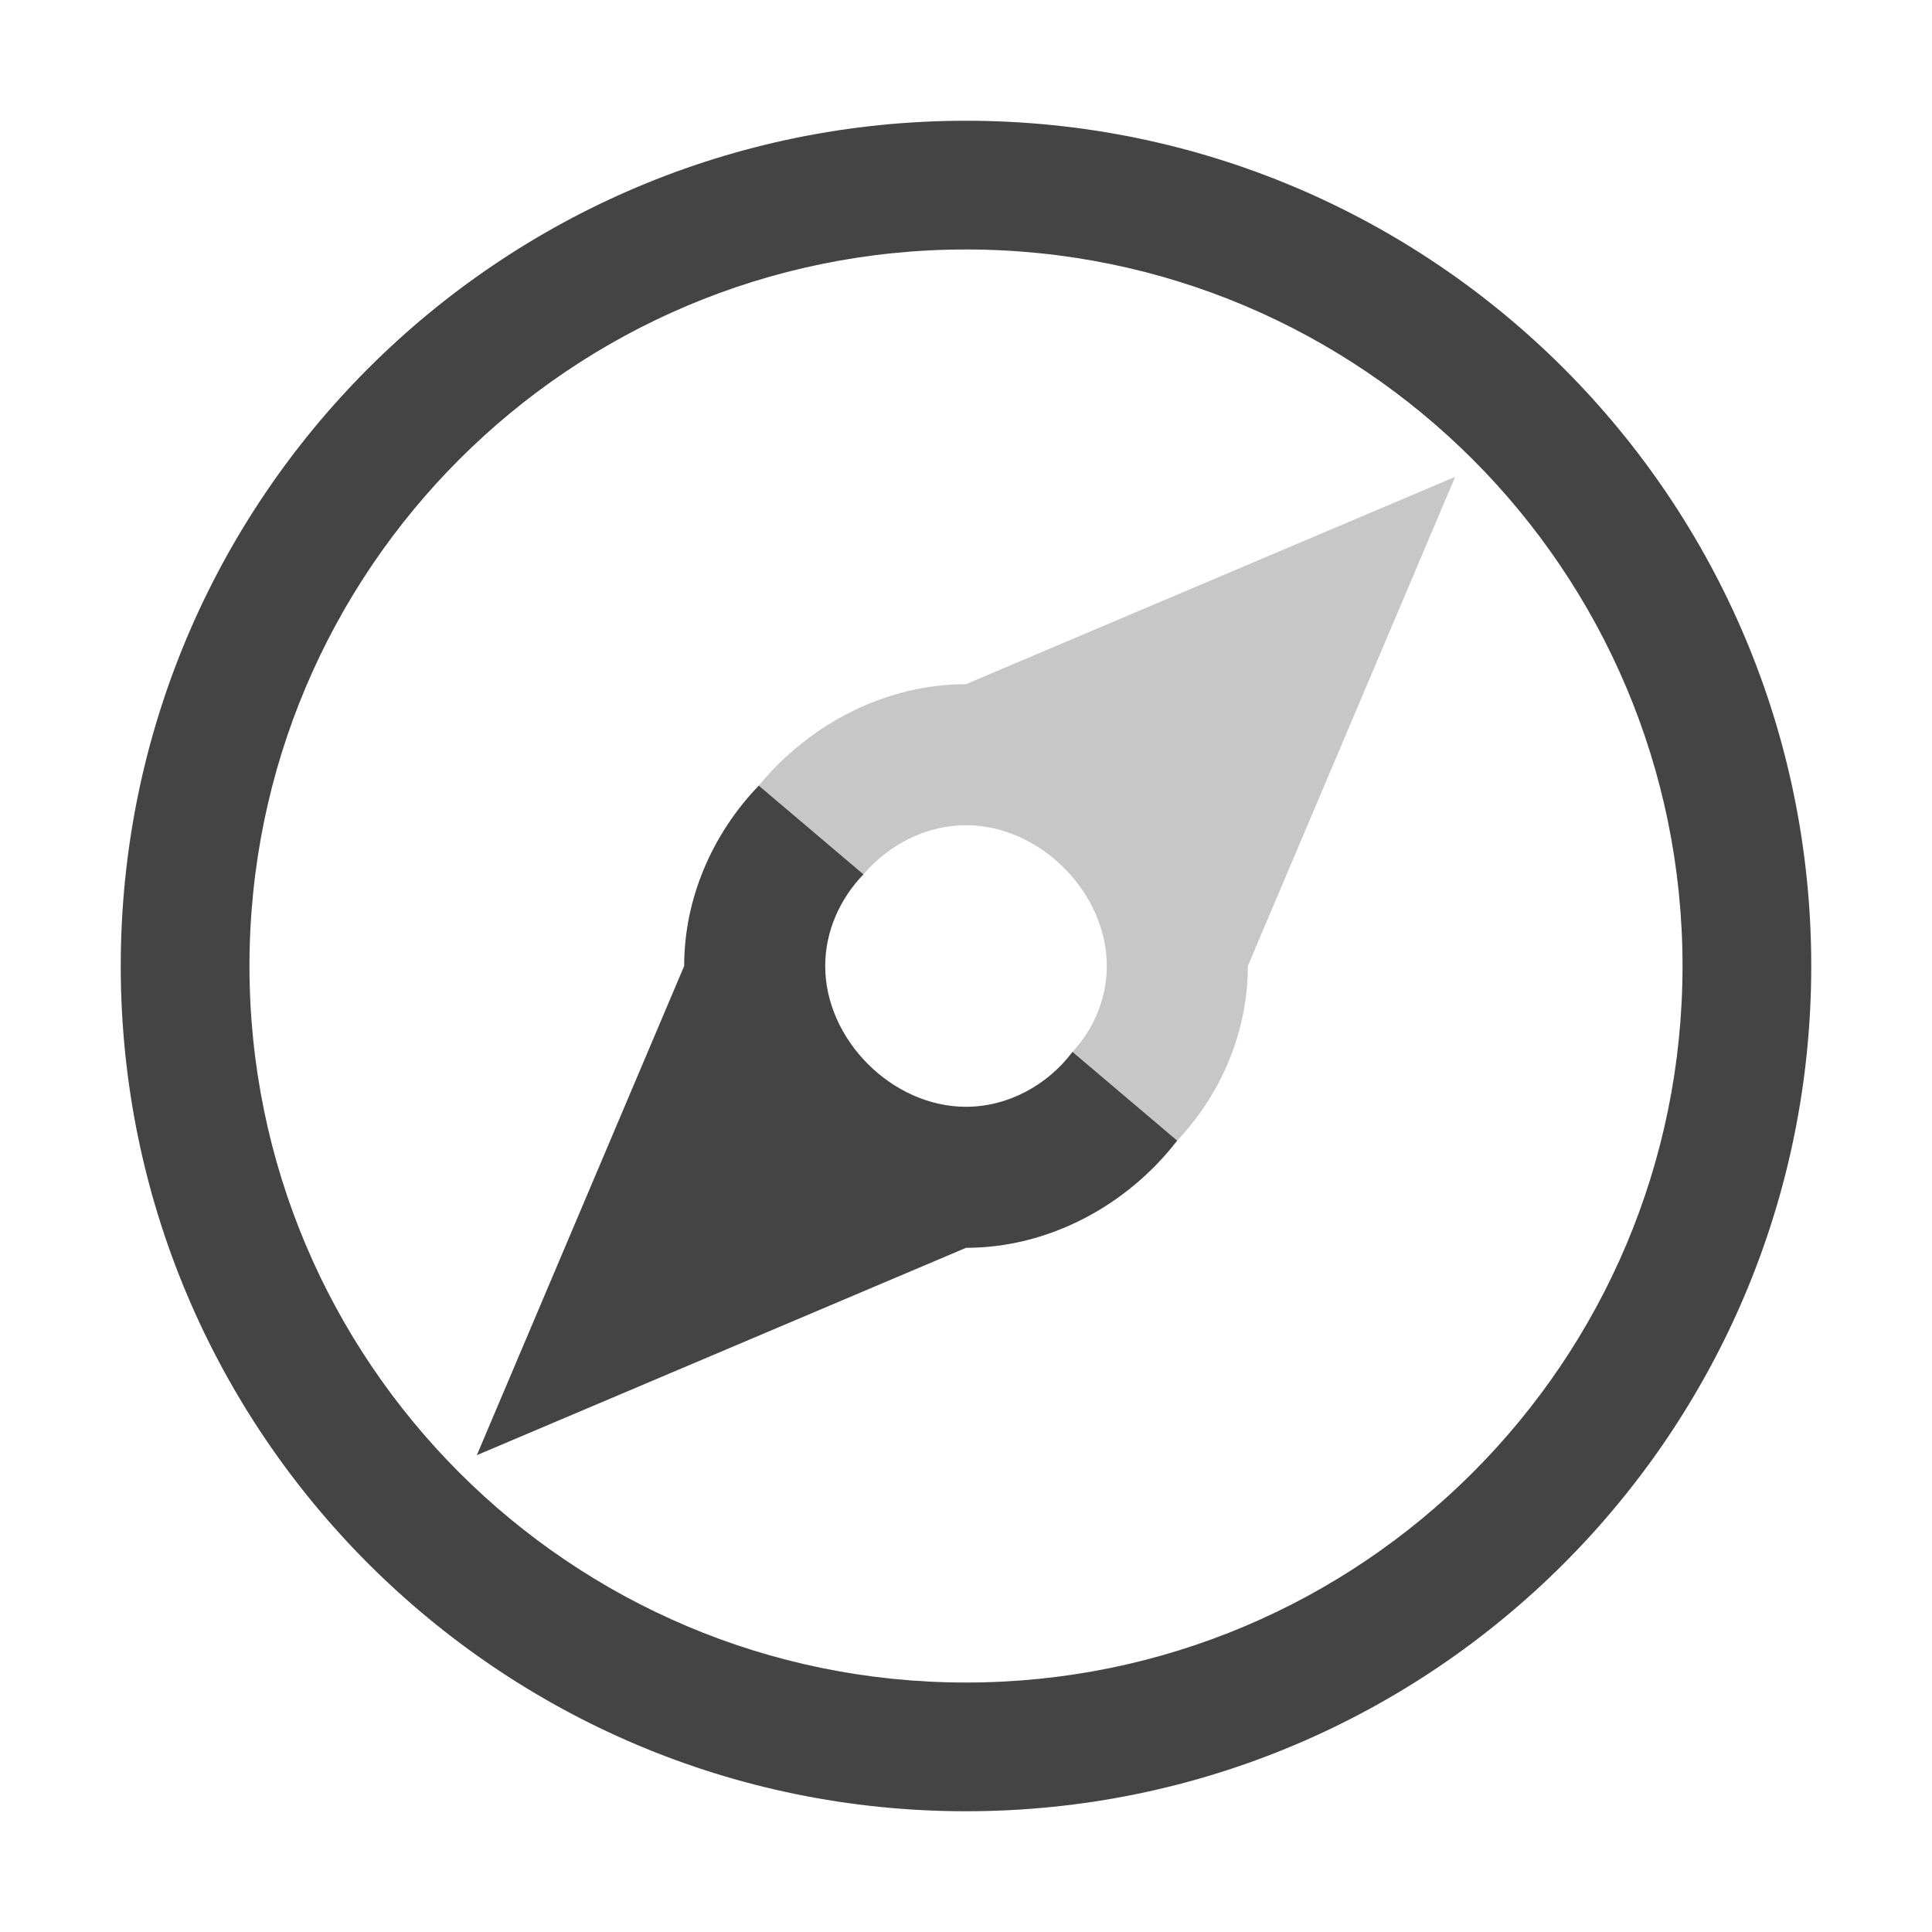
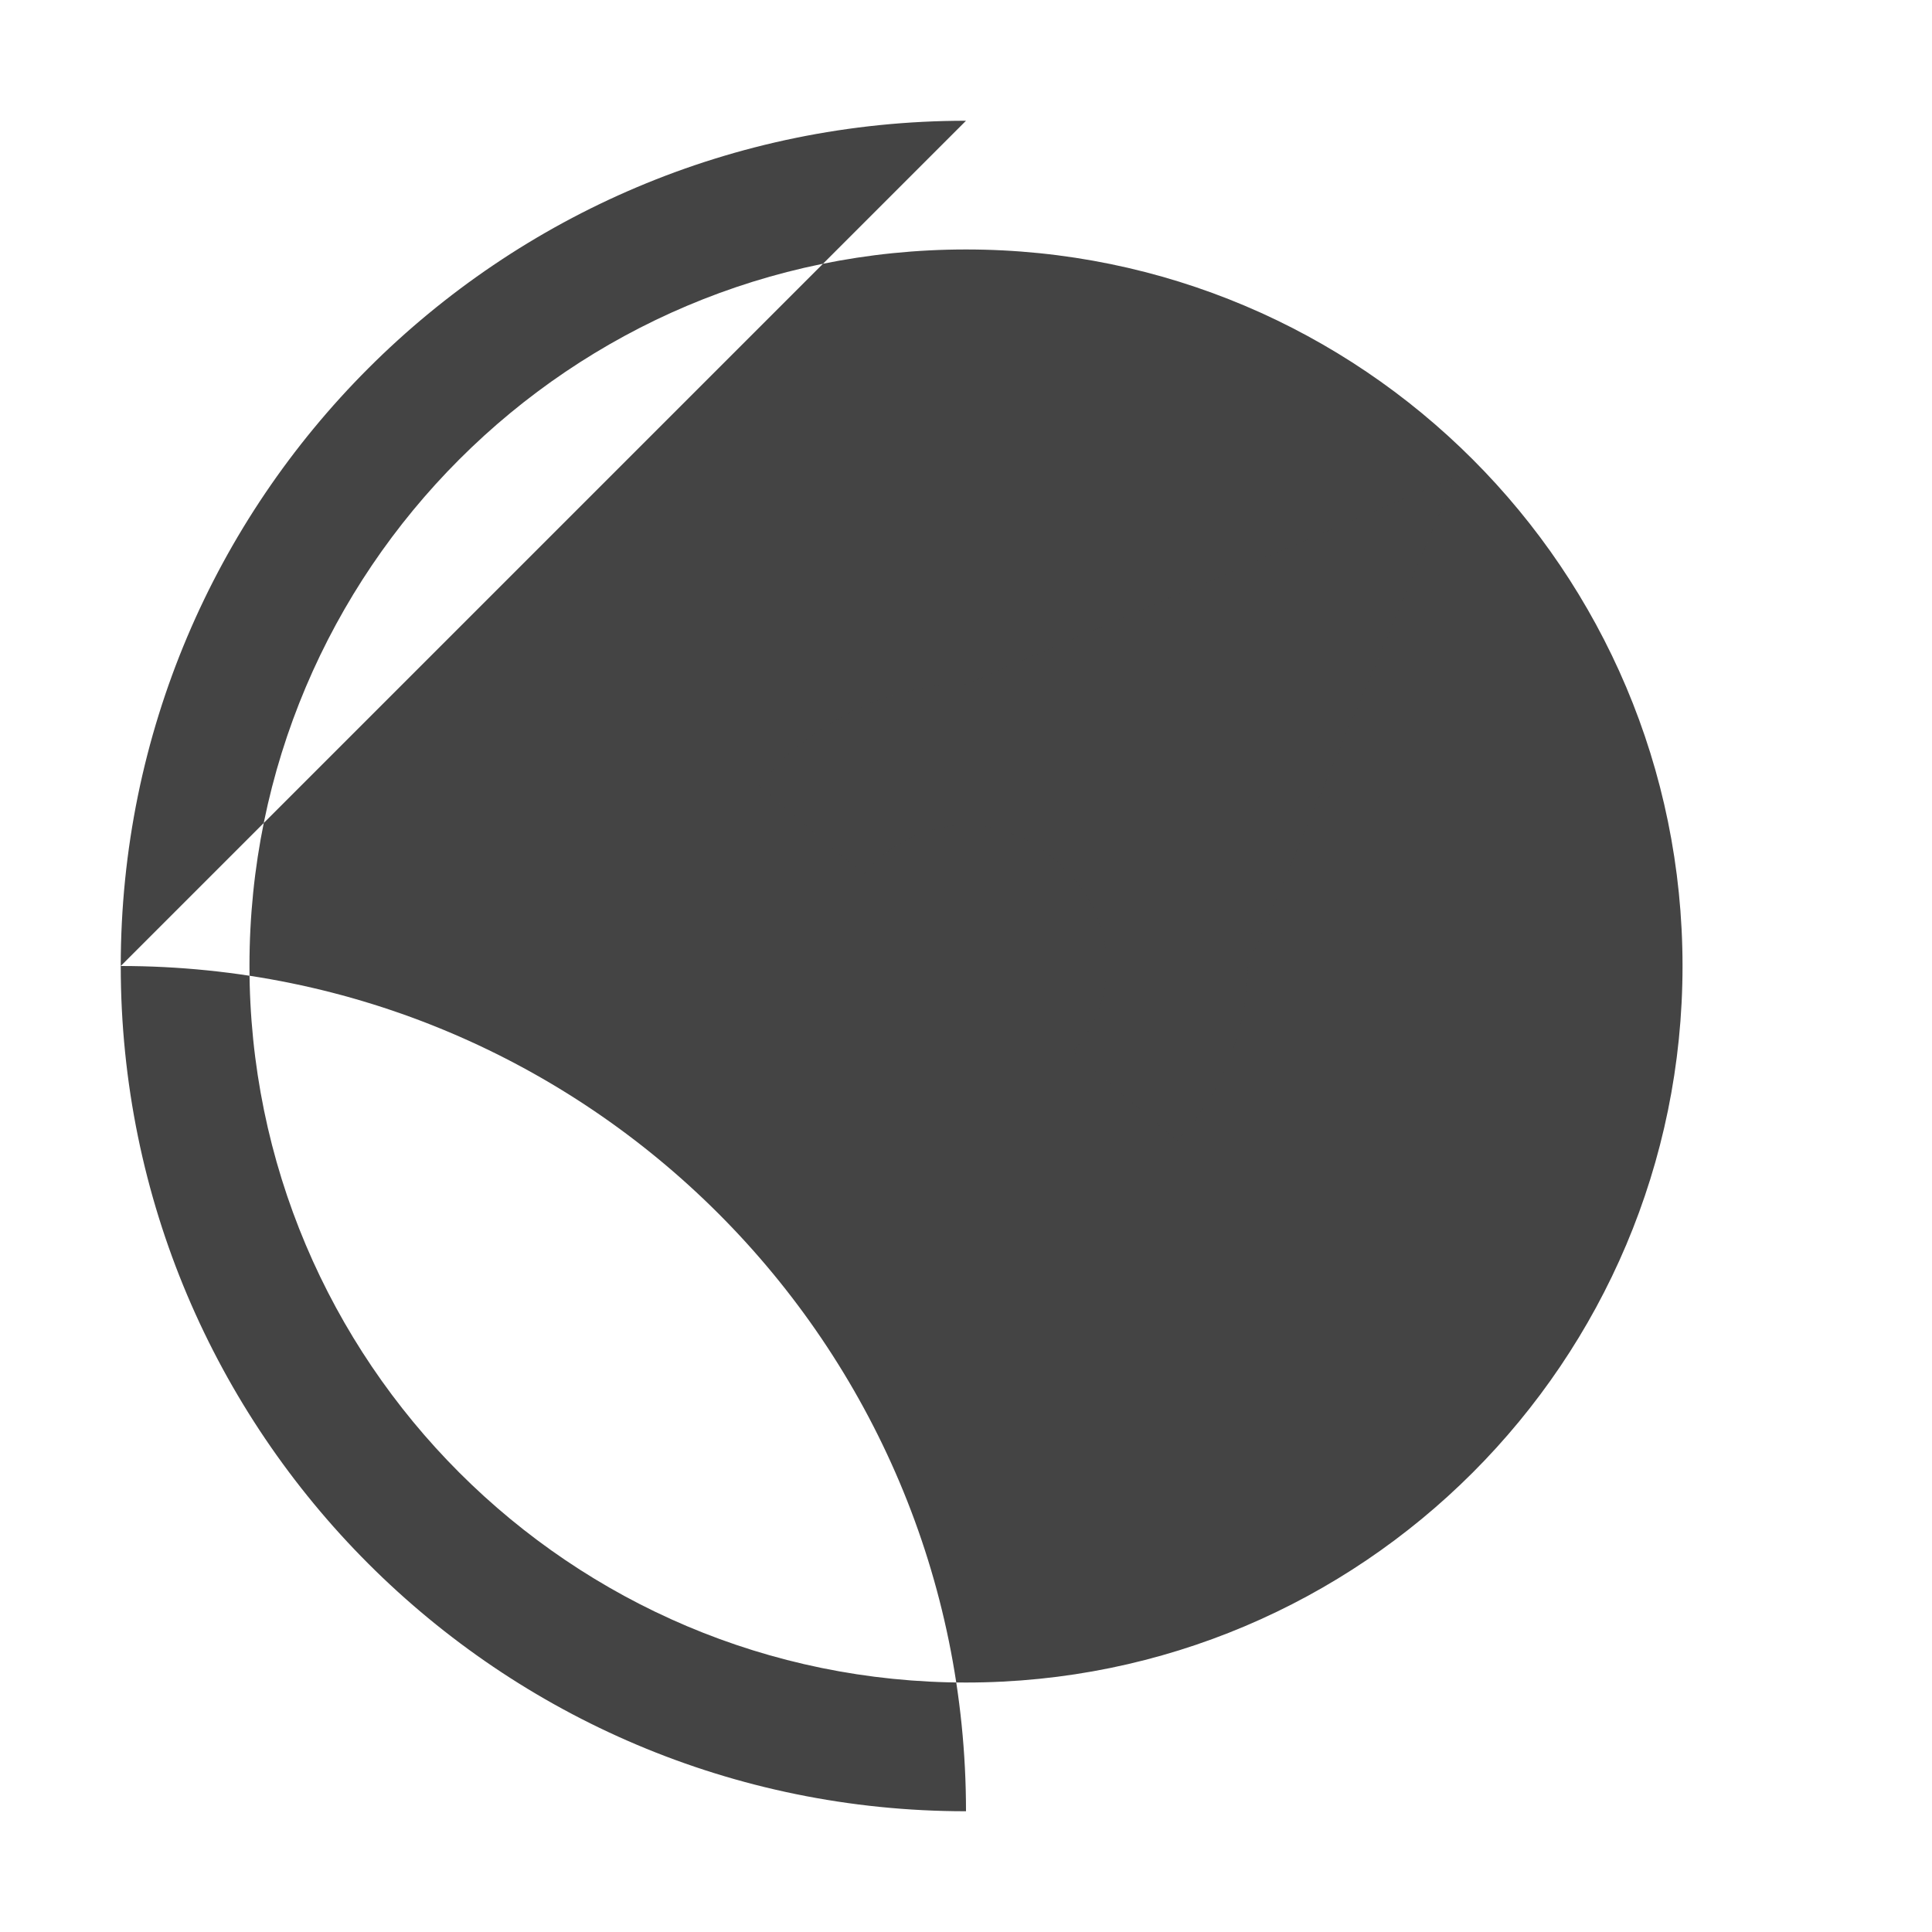
<svg xmlns="http://www.w3.org/2000/svg" style="fill-rule:evenodd;clip-rule:evenodd;stroke-linejoin:round;stroke-miterlimit:2" width="100%" height="100%" viewBox="0 0 16 16" xml:space="preserve">
  <defs>
    <style id="current-color-scheme" type="text/css">
   .ColorScheme-Text { color:#444444; } .ColorScheme-Highlight { color:#4285f4; } .ColorScheme-NeutralText { color:#ff9800; } .ColorScheme-PositiveText { color:#4caf50; } .ColorScheme-NegativeText { color:#f44336; }
  </style>
  </defs>
-   <path style="fill:currentColor;" class="ColorScheme-Text" d="M8,1c-3.866,0 -7,3.134 -7,7c0,3.866 3.134,7 7,7c3.866,0 7,-3.134 7,-7c0,-3.866 -3.134,-7 -7,-7Zm0,1.066c3.277,0 5.934,2.657 5.934,5.934c-0,3.277 -2.657,5.934 -5.934,5.934c-3.277,-0 -5.934,-2.657 -5.934,-5.934c0,-3.277 2.657,-5.934 5.934,-5.934Z" />
-   <path style="fill:currentColor;" class="ColorScheme-Text" d="M6.284,6.506l0.867,0.735c-0.197,0.203 -0.317,0.475 -0.317,0.759c-0,0.611 0.555,1.166 1.166,1.166c0.347,0 0.675,-0.179 0.882,-0.455l0.867,0.735c-0.417,0.54 -1.066,0.888 -1.749,0.888l-4.051,1.717l1.717,-4.051c0,-0.558 0.232,-1.093 0.618,-1.494Z" />
+   <path style="fill:currentColor;" class="ColorScheme-Text" d="M8,1c-3.866,0 -7,3.134 -7,7c0,3.866 3.134,7 7,7c0,-3.866 -3.134,-7 -7,-7Zm0,1.066c3.277,0 5.934,2.657 5.934,5.934c-0,3.277 -2.657,5.934 -5.934,5.934c-3.277,-0 -5.934,-2.657 -5.934,-5.934c0,-3.277 2.657,-5.934 5.934,-5.934Z" />
  <path style="fill:currentColor;fill-opacity:0.3" class="ColorScheme-Text" d="M6.284,6.506c0.421,-0.512 1.052,-0.84 1.716,-0.84l4.051,-1.717l-1.717,4.051c-0,0.538 -0.216,1.056 -0.585,1.446l-0.867,-0.735c0.18,-0.193 0.284,-0.447 0.284,-0.711c0,-0.611 -0.555,-1.166 -1.166,-1.166c-0.327,-0 -0.638,0.159 -0.849,0.407l-0.867,-0.735Z" />
</svg>